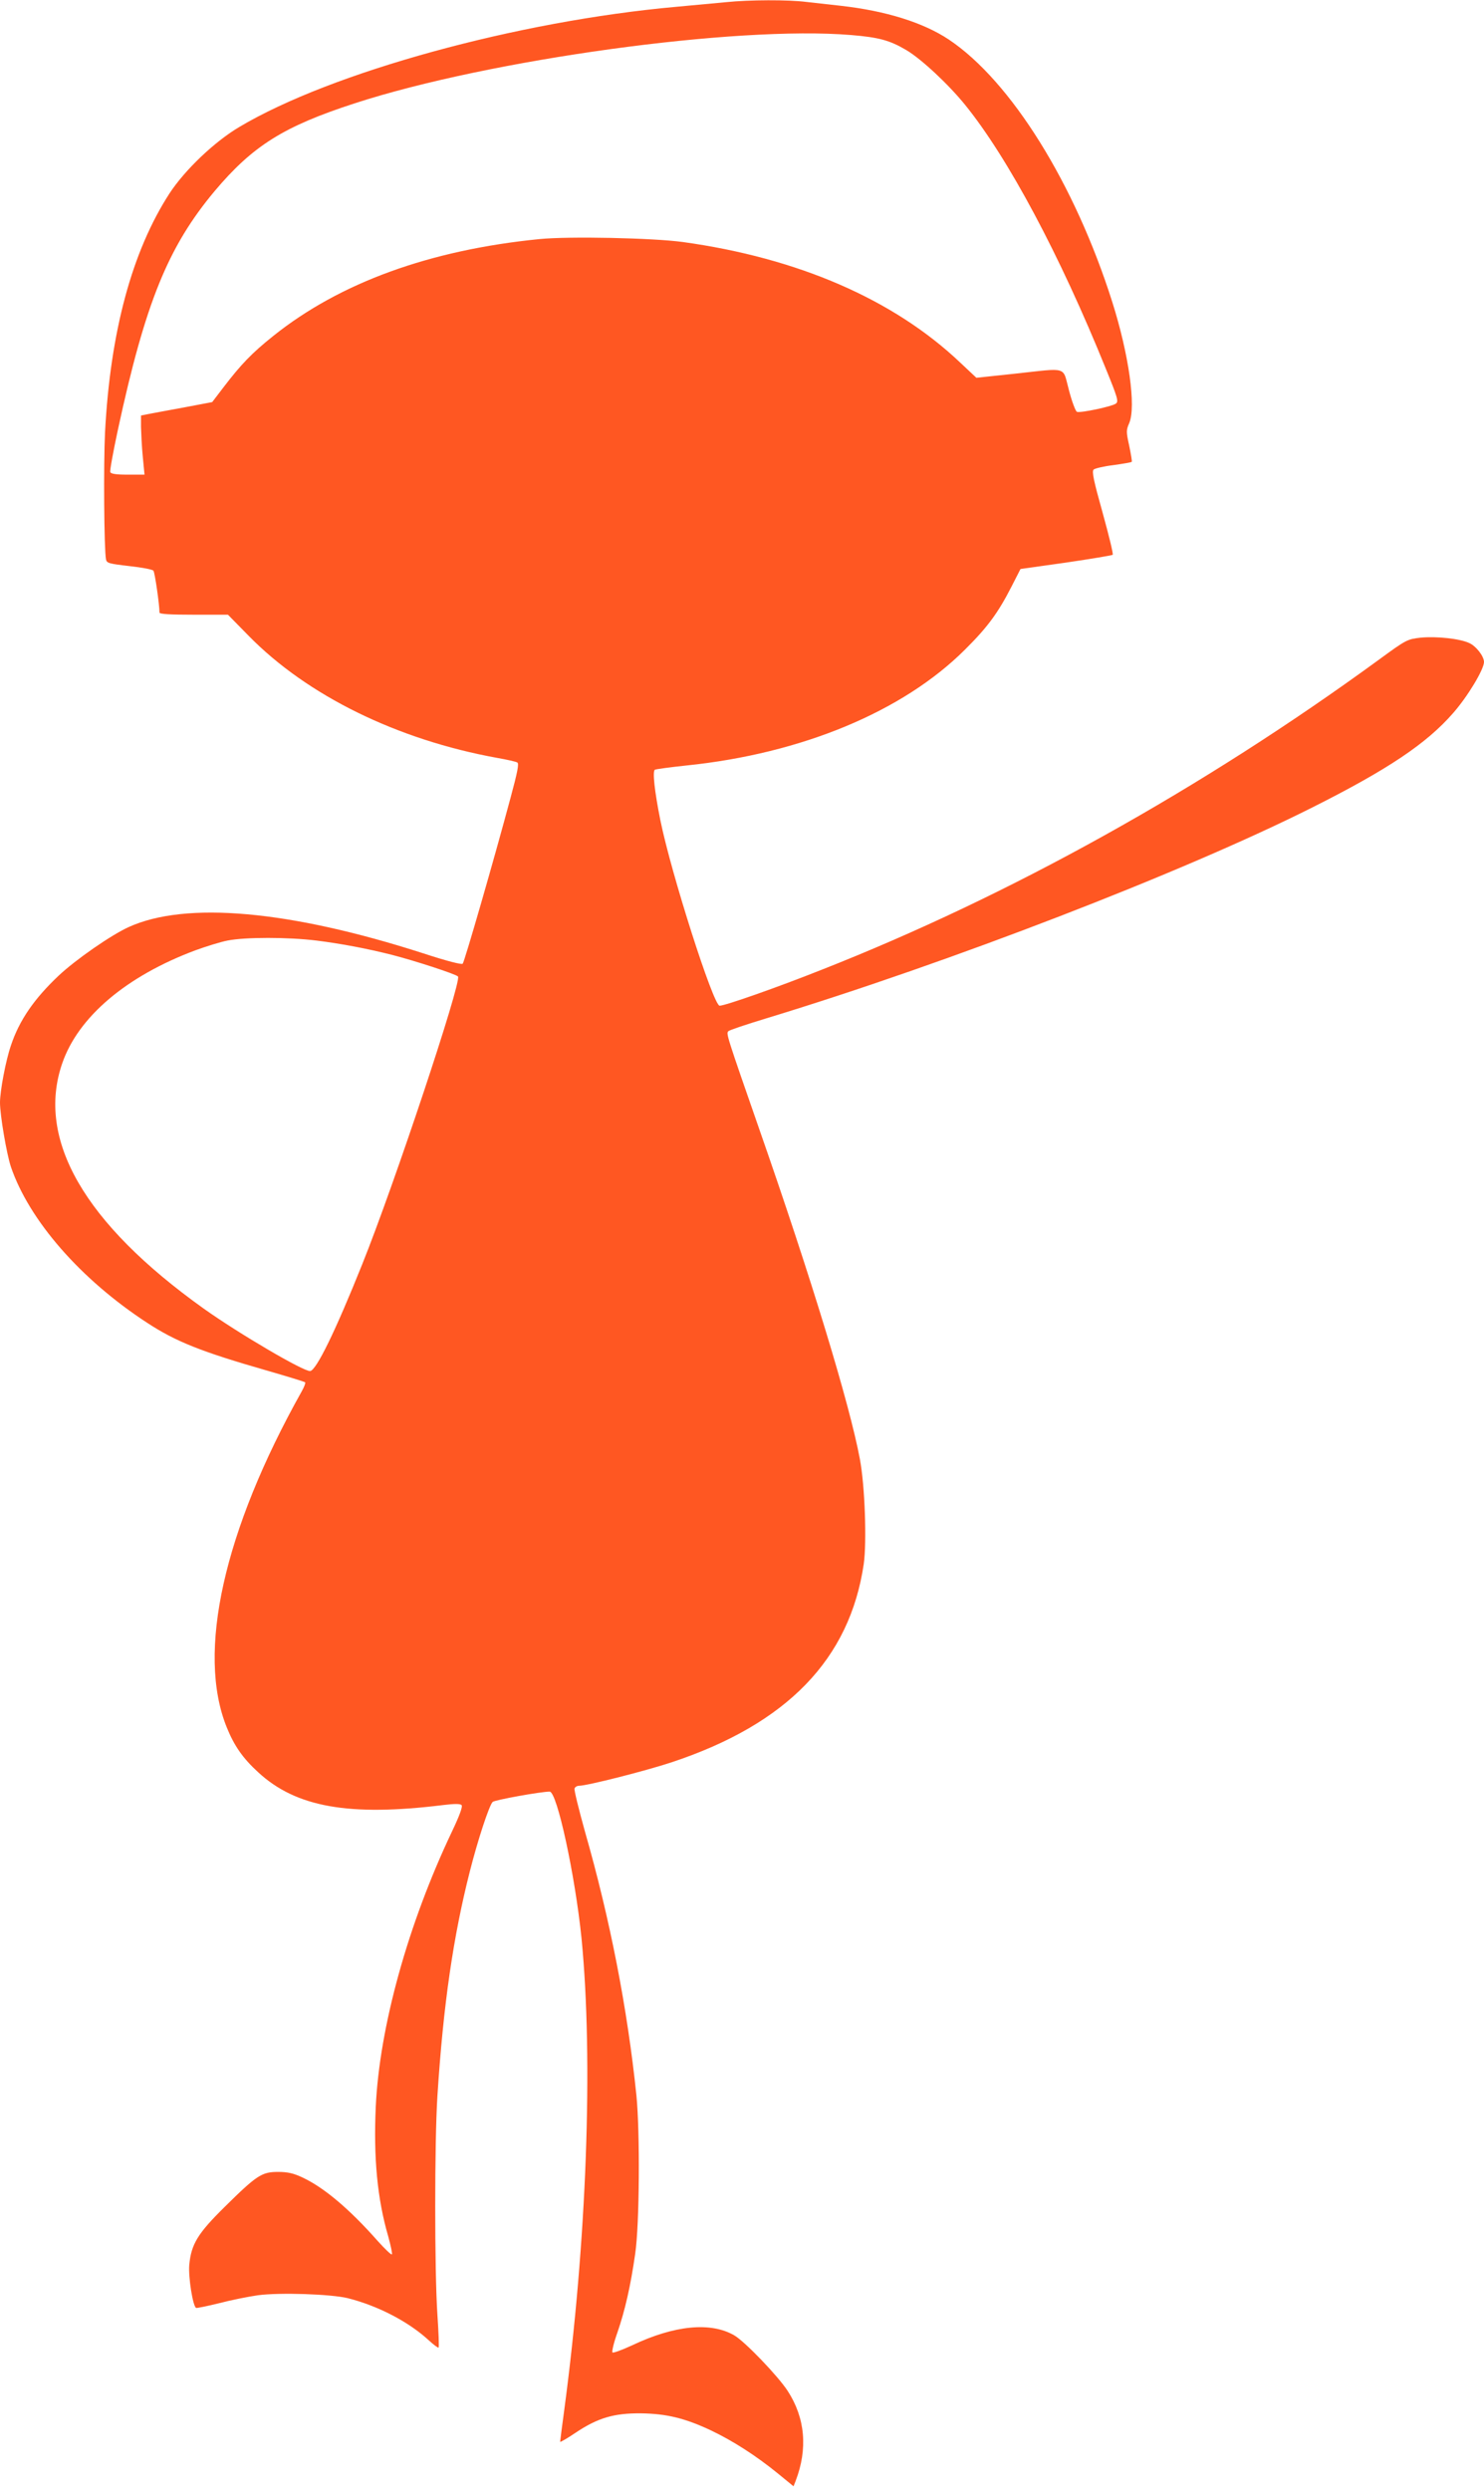
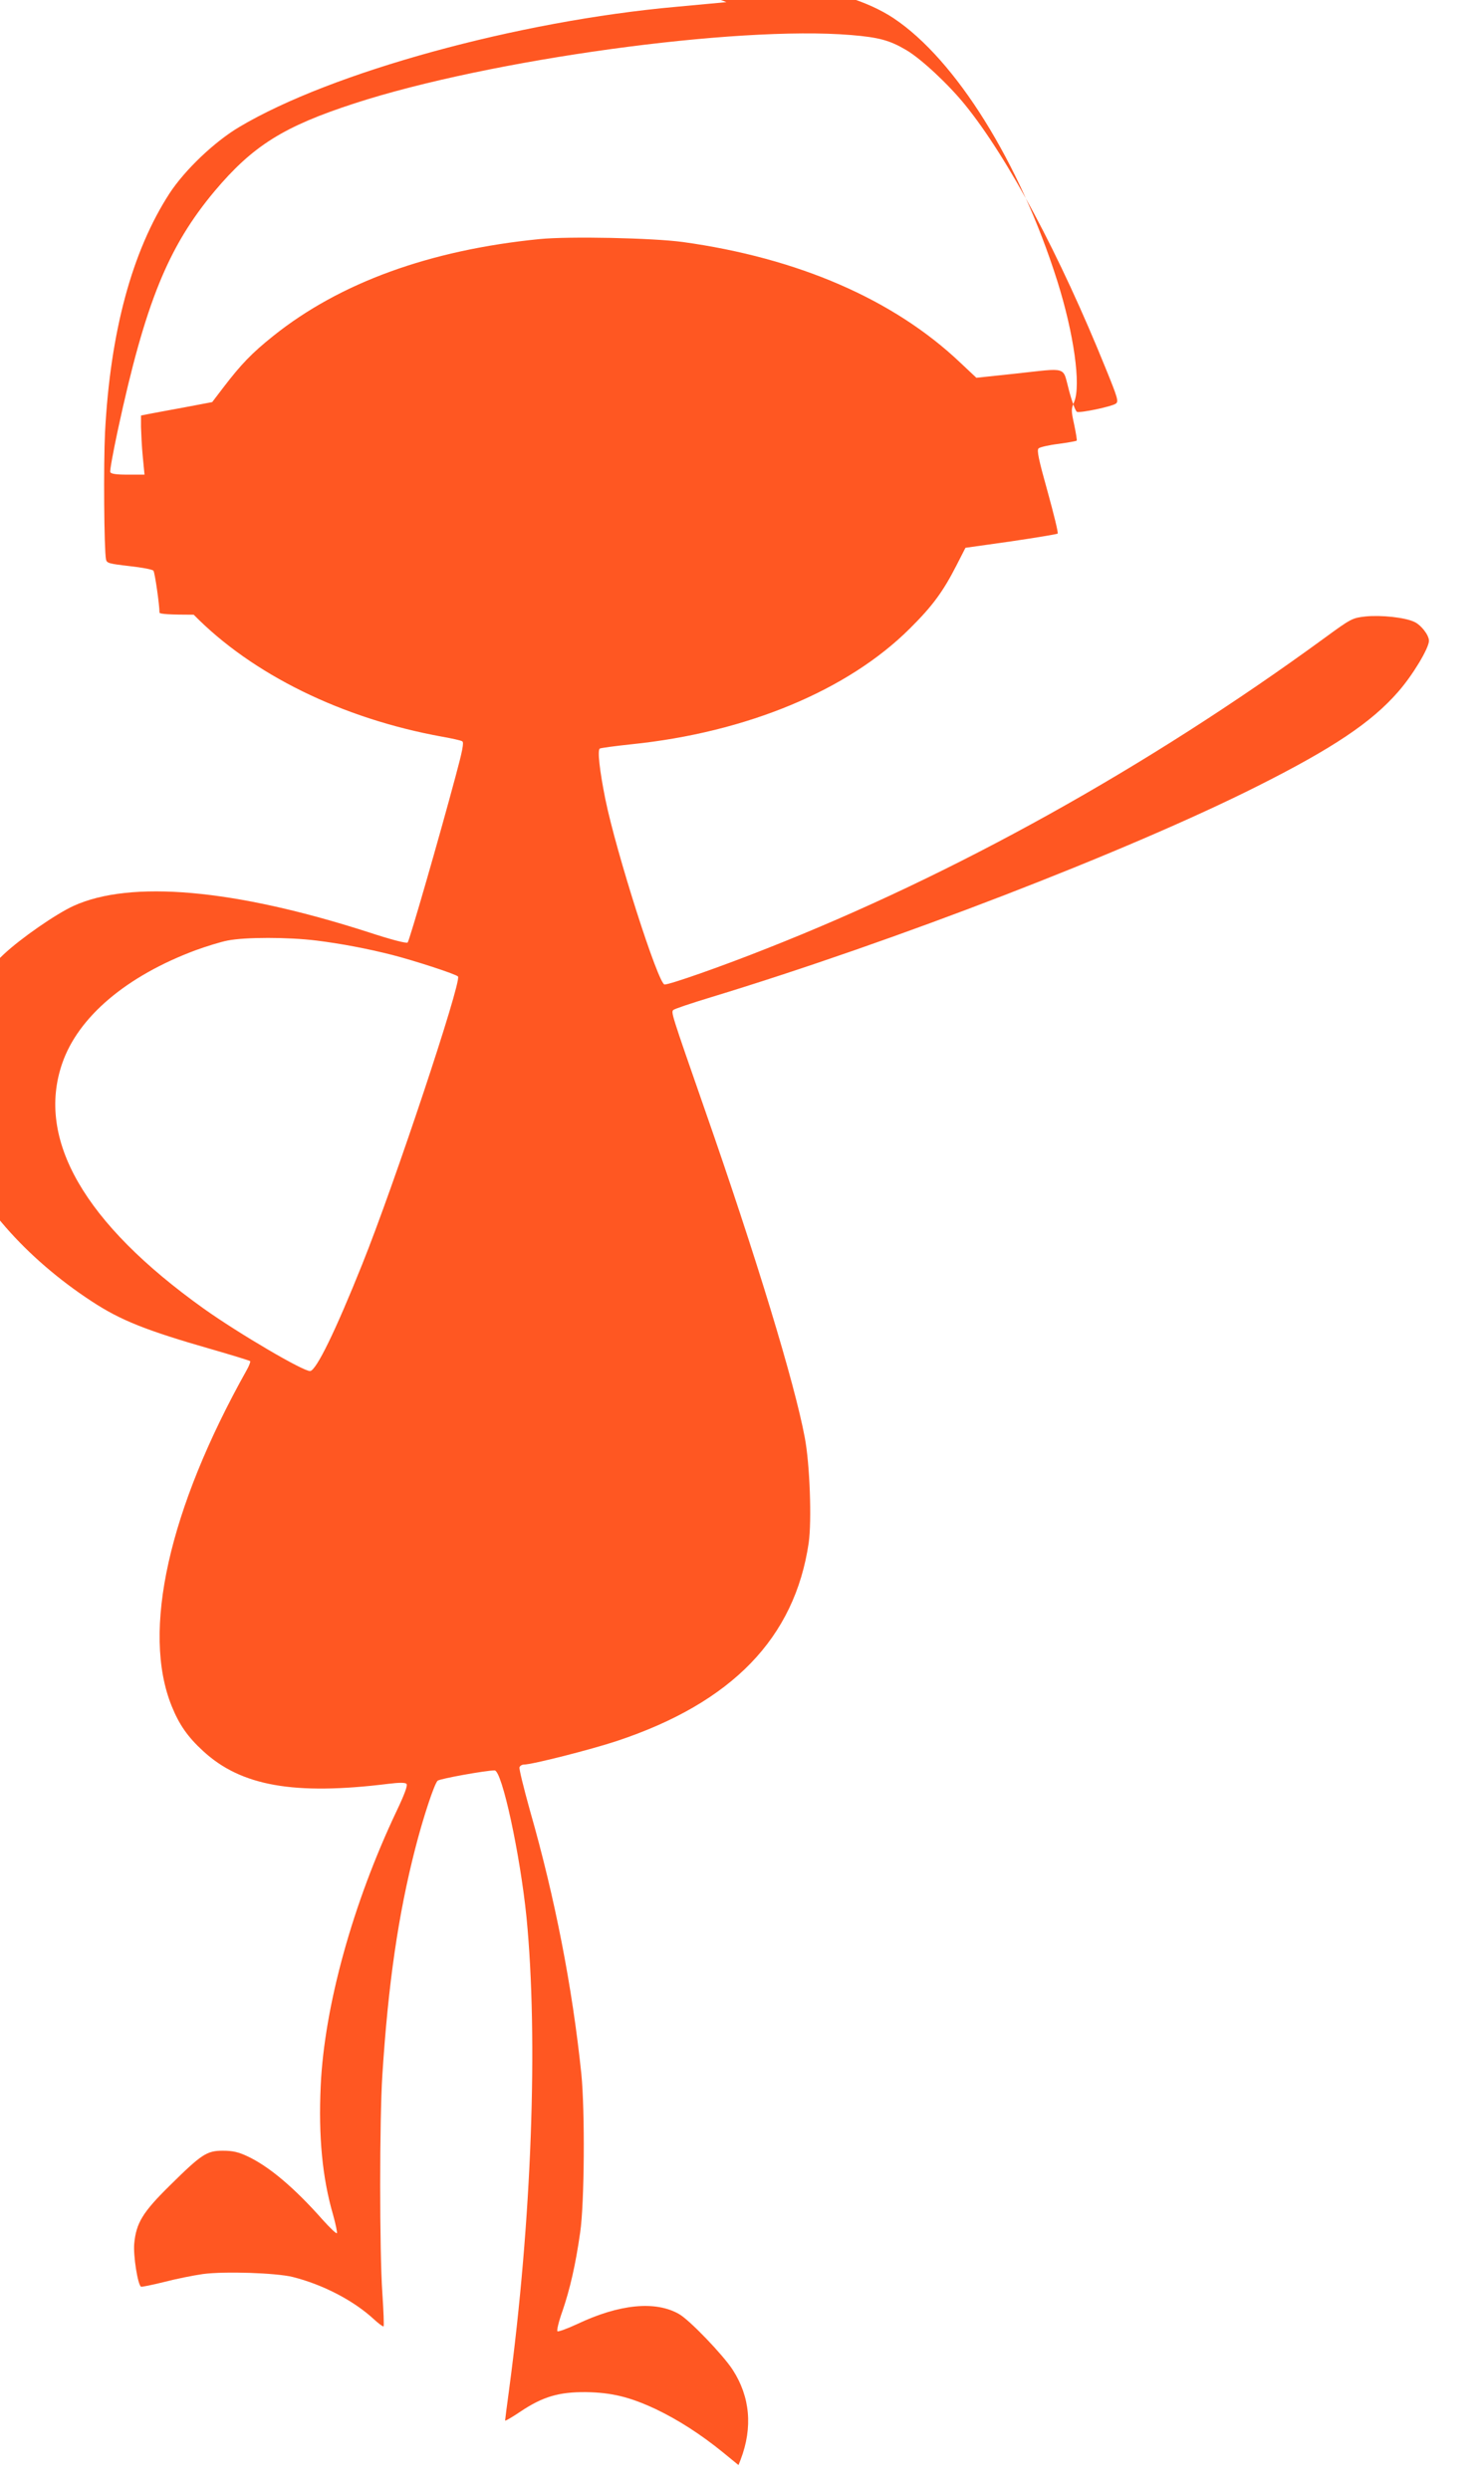
<svg xmlns="http://www.w3.org/2000/svg" version="1.0" width="763pt" height="1280pt" viewBox="0 0 763 1280" preserveAspectRatio="xMidYMid meet">
  <g transform="translate(0,1280) scale(0.1,-0.1)" fill="#ff5722" stroke="none">
-     <path d="M3735 12789 c-44 -4 -160 -15 -258 -24 -815 -73 -1774 -336 -2247 -618 -128 -76 -280 -221 -359 -342 -192 -297 -304 -710 -331 -1228 -8 -163 -5 -602 5 -653 4 -19 16 -22 120 -34 63 -7 119 -17 124 -24 7 -9 31 -174 31 -215 0 -8 57 -11 176 -11 l176 0 107 -109 c301 -307 764 -534 1277 -627 50 -9 97 -19 104 -24 9 -6 1 -48 -35 -181 -84 -314 -237 -844 -246 -853 -5 -6 -83 14 -202 53 -689 222 -1223 269 -1516 135 -90 -41 -272 -167 -360 -250 -125 -118 -202 -229 -245 -359 -26 -75 -56 -233 -56 -293 0 -64 34 -264 56 -330 94 -276 359 -579 699 -801 148 -97 277 -149 619 -247 104 -30 192 -57 195 -60 3 -3 -5 -24 -18 -47 -401 -716 -541 -1343 -385 -1727 38 -94 82 -158 162 -231 194 -179 467 -228 951 -168 57 7 87 7 94 0 7 -7 -9 -52 -50 -138 -226 -476 -372 -1004 -391 -1413 -12 -262 8 -474 64 -666 13 -48 22 -89 19 -93 -4 -3 -36 28 -73 69 -145 164 -276 275 -388 327 -45 21 -74 28 -125 28 -83 0 -109 -17 -274 -180 -138 -136 -172 -191 -182 -299 -5 -61 18 -209 35 -220 4 -2 57 9 118 24 61 16 151 34 200 41 113 15 376 6 462 -15 155 -39 313 -121 417 -217 25 -23 48 -40 50 -37 3 3 0 79 -6 169 -15 215 -15 896 0 1124 30 470 82 824 168 1160 40 157 98 334 116 352 10 10 248 53 293 53 38 0 131 -430 164 -755 61 -626 27 -1560 -90 -2432 -11 -81 -20 -151 -20 -155 0 -4 36 17 79 46 115 77 198 101 336 100 133 -2 227 -25 361 -88 113 -54 230 -129 342 -220 l82 -67 11 28 c63 165 49 323 -41 462 -50 77 -221 255 -275 286 -121 70 -307 52 -524 -51 -52 -24 -98 -41 -102 -37 -4 5 7 51 26 104 38 111 67 235 91 404 22 149 25 624 6 815 -46 444 -135 903 -264 1353 -32 115 -57 216 -54 223 3 8 13 14 23 14 41 0 341 76 477 121 593 197 915 530 987 1019 16 113 6 403 -20 540 -52 280 -250 931 -517 1695 -170 488 -171 492 -159 504 6 6 93 35 195 66 940 286 2147 752 2809 1085 388 195 586 328 722 484 75 85 159 225 159 263 0 29 -40 81 -75 97 -48 23 -170 36 -251 28 -68 -8 -72 -9 -214 -113 -907 -662 -1897 -1213 -2865 -1594 -234 -93 -497 -185 -525 -185 -32 0 -250 682 -305 955 -29 145 -41 250 -28 258 5 3 78 13 163 22 592 61 1112 277 1431 595 117 116 171 190 240 325 l46 90 234 33 c129 19 237 37 240 40 4 4 -20 101 -52 217 -46 164 -56 212 -46 221 6 6 52 17 102 23 49 7 92 14 94 17 2 2 -4 39 -13 82 -16 73 -16 80 0 117 36 86 -2 353 -87 622 -193 610 -522 1137 -841 1350 -131 87 -323 147 -553 173 -55 6 -136 15 -179 20 -92 12 -296 11 -411 -1z m640 -169 c144 -12 199 -27 284 -77 77 -45 218 -177 303 -282 222 -274 488 -774 723 -1355 62 -152 67 -170 52 -181 -21 -15 -182 -49 -200 -42 -7 3 -26 53 -41 111 -34 125 0 115 -278 85 l-198 -21 -84 79 c-342 324 -833 537 -1426 619 -156 21 -584 30 -736 15 -565 -56 -1028 -225 -1369 -498 -110 -88 -165 -145 -256 -264 l-58 -76 -148 -28 c-81 -15 -164 -30 -183 -34 l-35 -7 0 -59 c1 -33 4 -102 9 -152 l9 -93 -86 0 c-60 0 -86 4 -90 13 -3 7 15 105 39 217 141 654 258 941 497 1227 197 234 355 333 721 452 692 225 1960 400 2551 351z m-2748 -4655 c127 -16 260 -41 390 -74 120 -31 331 -100 338 -111 18 -30 -327 -1067 -493 -1480 -137 -342 -235 -543 -267 -548 -32 -4 -368 193 -549 322 -613 438 -861 869 -726 1260 82 238 329 448 685 581 55 20 129 43 165 50 90 18 311 18 457 0z" />
+     <path d="M3735 12789 c-44 -4 -160 -15 -258 -24 -815 -73 -1774 -336 -2247 -618 -128 -76 -280 -221 -359 -342 -192 -297 -304 -710 -331 -1228 -8 -163 -5 -602 5 -653 4 -19 16 -22 120 -34 63 -7 119 -17 124 -24 7 -9 31 -174 31 -215 0 -8 57 -11 176 -11 c301 -307 764 -534 1277 -627 50 -9 97 -19 104 -24 9 -6 1 -48 -35 -181 -84 -314 -237 -844 -246 -853 -5 -6 -83 14 -202 53 -689 222 -1223 269 -1516 135 -90 -41 -272 -167 -360 -250 -125 -118 -202 -229 -245 -359 -26 -75 -56 -233 -56 -293 0 -64 34 -264 56 -330 94 -276 359 -579 699 -801 148 -97 277 -149 619 -247 104 -30 192 -57 195 -60 3 -3 -5 -24 -18 -47 -401 -716 -541 -1343 -385 -1727 38 -94 82 -158 162 -231 194 -179 467 -228 951 -168 57 7 87 7 94 0 7 -7 -9 -52 -50 -138 -226 -476 -372 -1004 -391 -1413 -12 -262 8 -474 64 -666 13 -48 22 -89 19 -93 -4 -3 -36 28 -73 69 -145 164 -276 275 -388 327 -45 21 -74 28 -125 28 -83 0 -109 -17 -274 -180 -138 -136 -172 -191 -182 -299 -5 -61 18 -209 35 -220 4 -2 57 9 118 24 61 16 151 34 200 41 113 15 376 6 462 -15 155 -39 313 -121 417 -217 25 -23 48 -40 50 -37 3 3 0 79 -6 169 -15 215 -15 896 0 1124 30 470 82 824 168 1160 40 157 98 334 116 352 10 10 248 53 293 53 38 0 131 -430 164 -755 61 -626 27 -1560 -90 -2432 -11 -81 -20 -151 -20 -155 0 -4 36 17 79 46 115 77 198 101 336 100 133 -2 227 -25 361 -88 113 -54 230 -129 342 -220 l82 -67 11 28 c63 165 49 323 -41 462 -50 77 -221 255 -275 286 -121 70 -307 52 -524 -51 -52 -24 -98 -41 -102 -37 -4 5 7 51 26 104 38 111 67 235 91 404 22 149 25 624 6 815 -46 444 -135 903 -264 1353 -32 115 -57 216 -54 223 3 8 13 14 23 14 41 0 341 76 477 121 593 197 915 530 987 1019 16 113 6 403 -20 540 -52 280 -250 931 -517 1695 -170 488 -171 492 -159 504 6 6 93 35 195 66 940 286 2147 752 2809 1085 388 195 586 328 722 484 75 85 159 225 159 263 0 29 -40 81 -75 97 -48 23 -170 36 -251 28 -68 -8 -72 -9 -214 -113 -907 -662 -1897 -1213 -2865 -1594 -234 -93 -497 -185 -525 -185 -32 0 -250 682 -305 955 -29 145 -41 250 -28 258 5 3 78 13 163 22 592 61 1112 277 1431 595 117 116 171 190 240 325 l46 90 234 33 c129 19 237 37 240 40 4 4 -20 101 -52 217 -46 164 -56 212 -46 221 6 6 52 17 102 23 49 7 92 14 94 17 2 2 -4 39 -13 82 -16 73 -16 80 0 117 36 86 -2 353 -87 622 -193 610 -522 1137 -841 1350 -131 87 -323 147 -553 173 -55 6 -136 15 -179 20 -92 12 -296 11 -411 -1z m640 -169 c144 -12 199 -27 284 -77 77 -45 218 -177 303 -282 222 -274 488 -774 723 -1355 62 -152 67 -170 52 -181 -21 -15 -182 -49 -200 -42 -7 3 -26 53 -41 111 -34 125 0 115 -278 85 l-198 -21 -84 79 c-342 324 -833 537 -1426 619 -156 21 -584 30 -736 15 -565 -56 -1028 -225 -1369 -498 -110 -88 -165 -145 -256 -264 l-58 -76 -148 -28 c-81 -15 -164 -30 -183 -34 l-35 -7 0 -59 c1 -33 4 -102 9 -152 l9 -93 -86 0 c-60 0 -86 4 -90 13 -3 7 15 105 39 217 141 654 258 941 497 1227 197 234 355 333 721 452 692 225 1960 400 2551 351z m-2748 -4655 c127 -16 260 -41 390 -74 120 -31 331 -100 338 -111 18 -30 -327 -1067 -493 -1480 -137 -342 -235 -543 -267 -548 -32 -4 -368 193 -549 322 -613 438 -861 869 -726 1260 82 238 329 448 685 581 55 20 129 43 165 50 90 18 311 18 457 0z" />
  </g>
</svg>